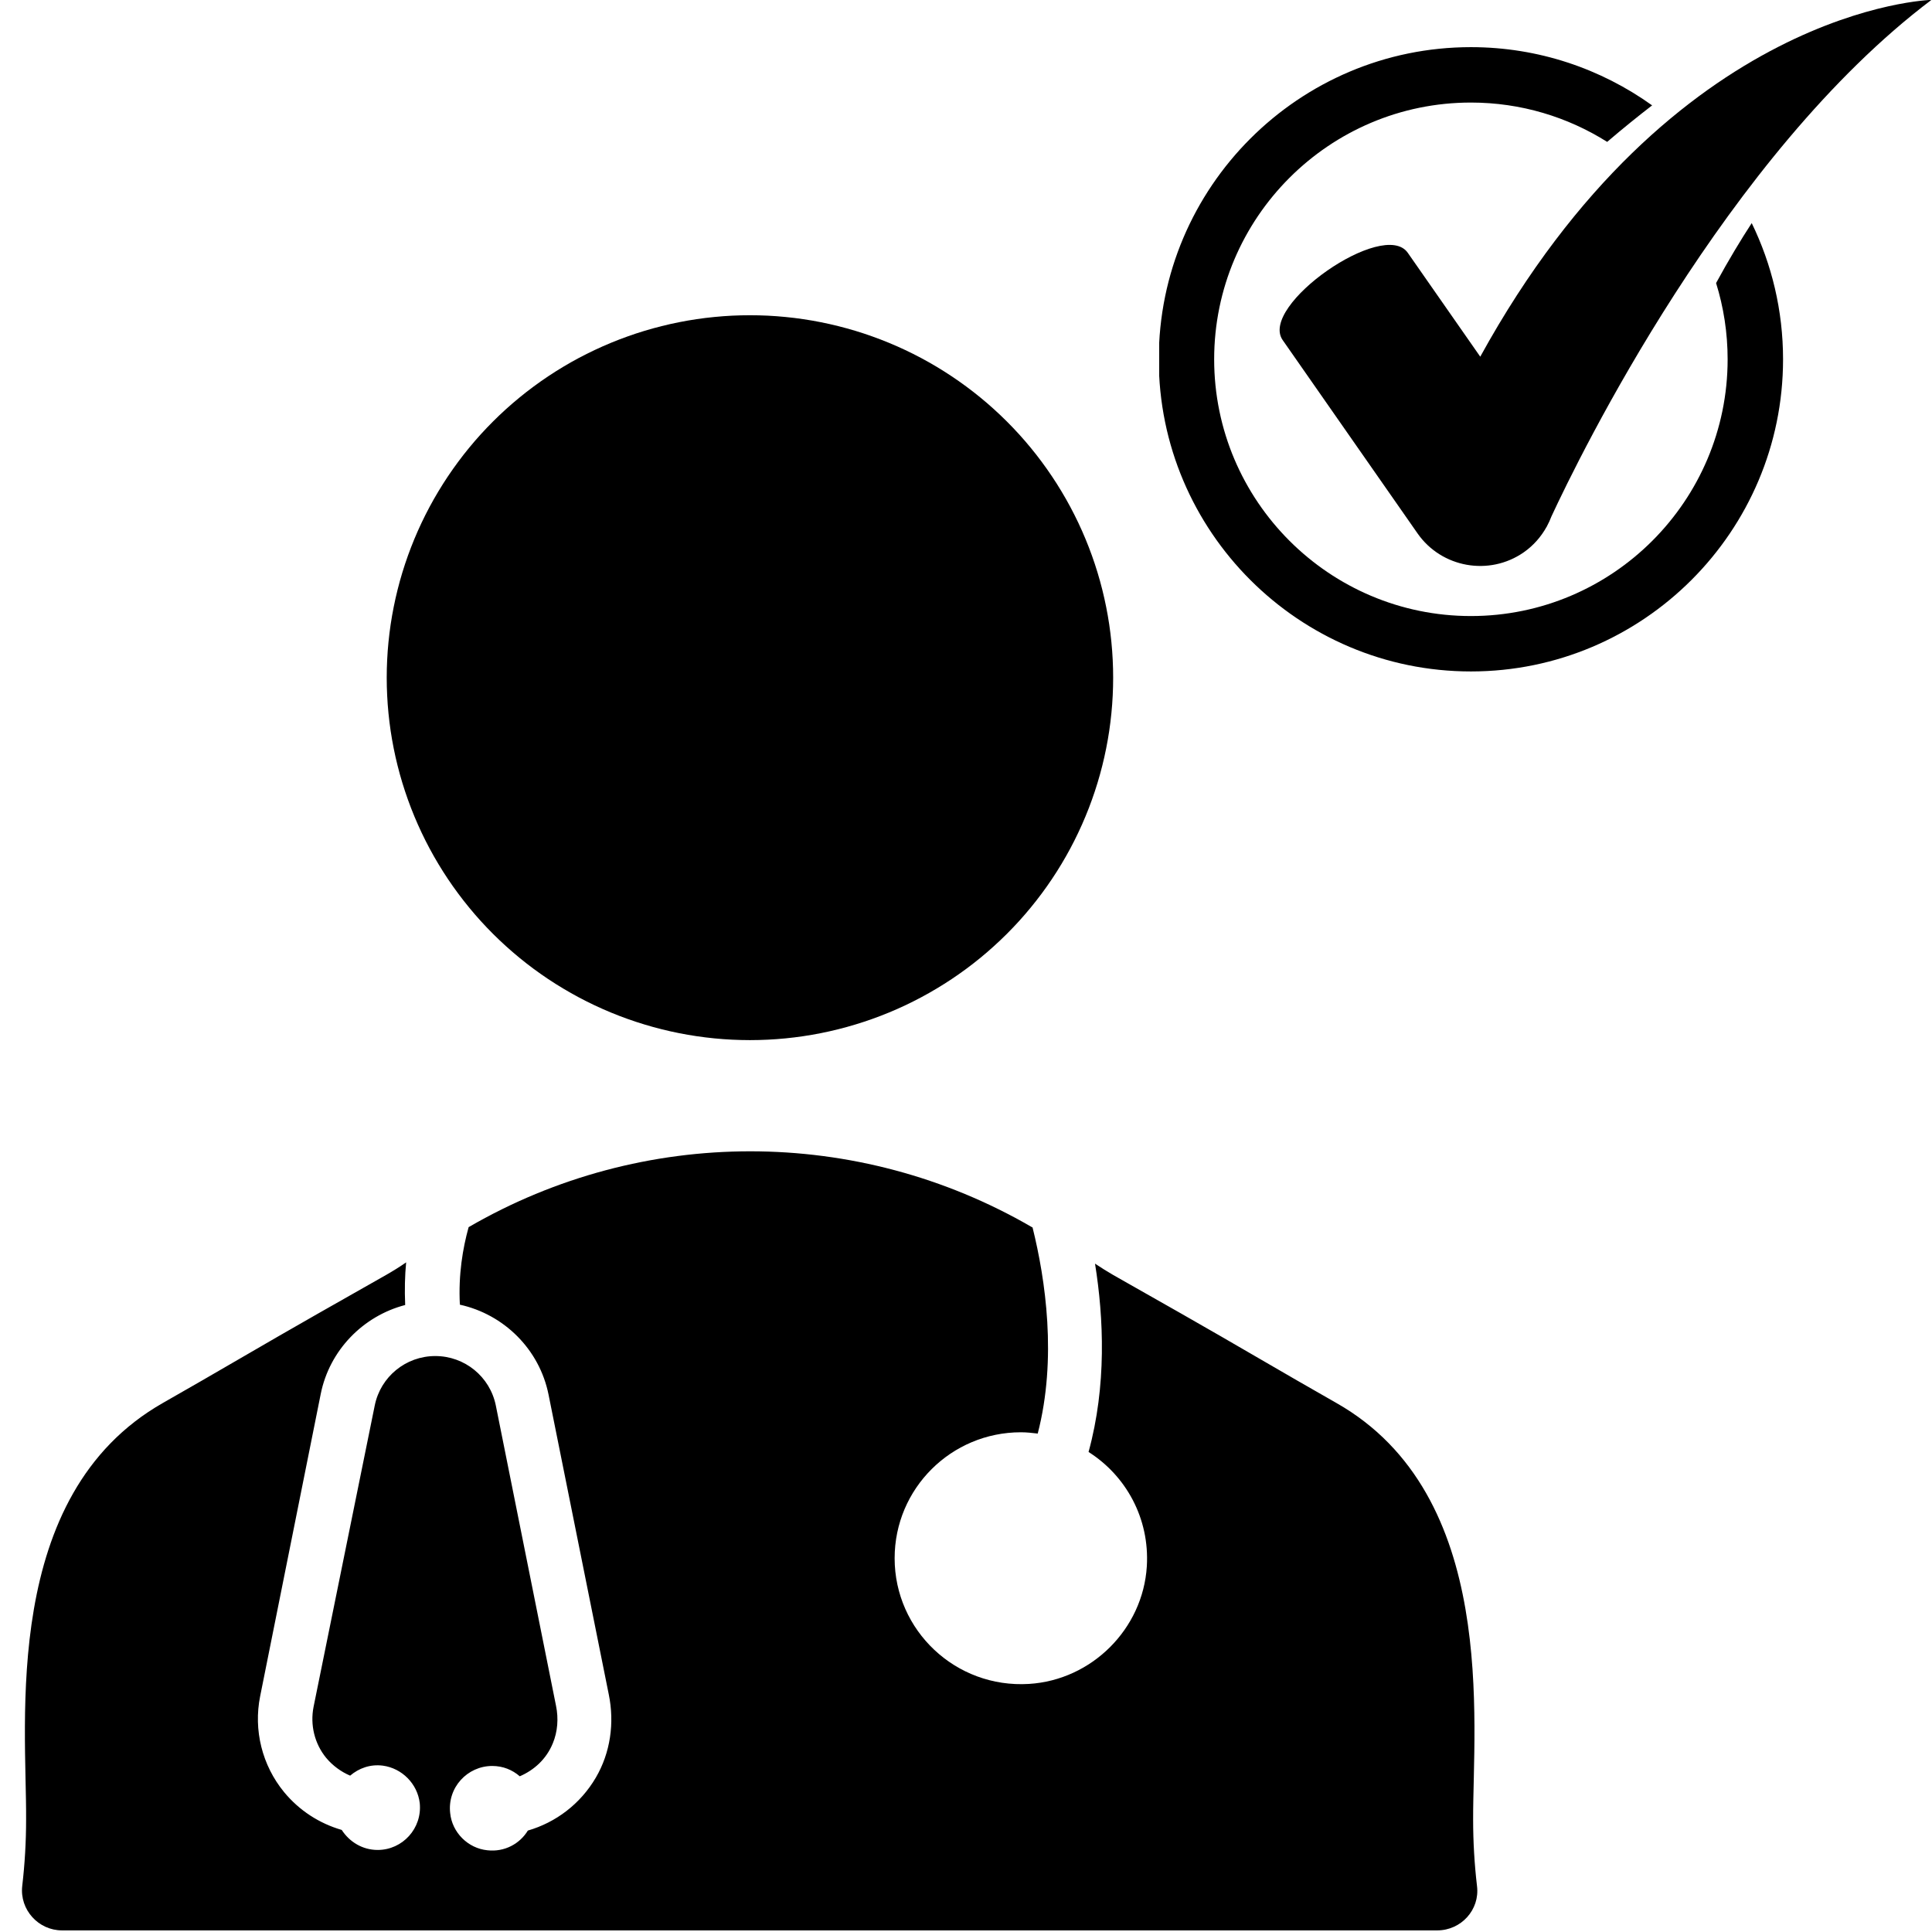
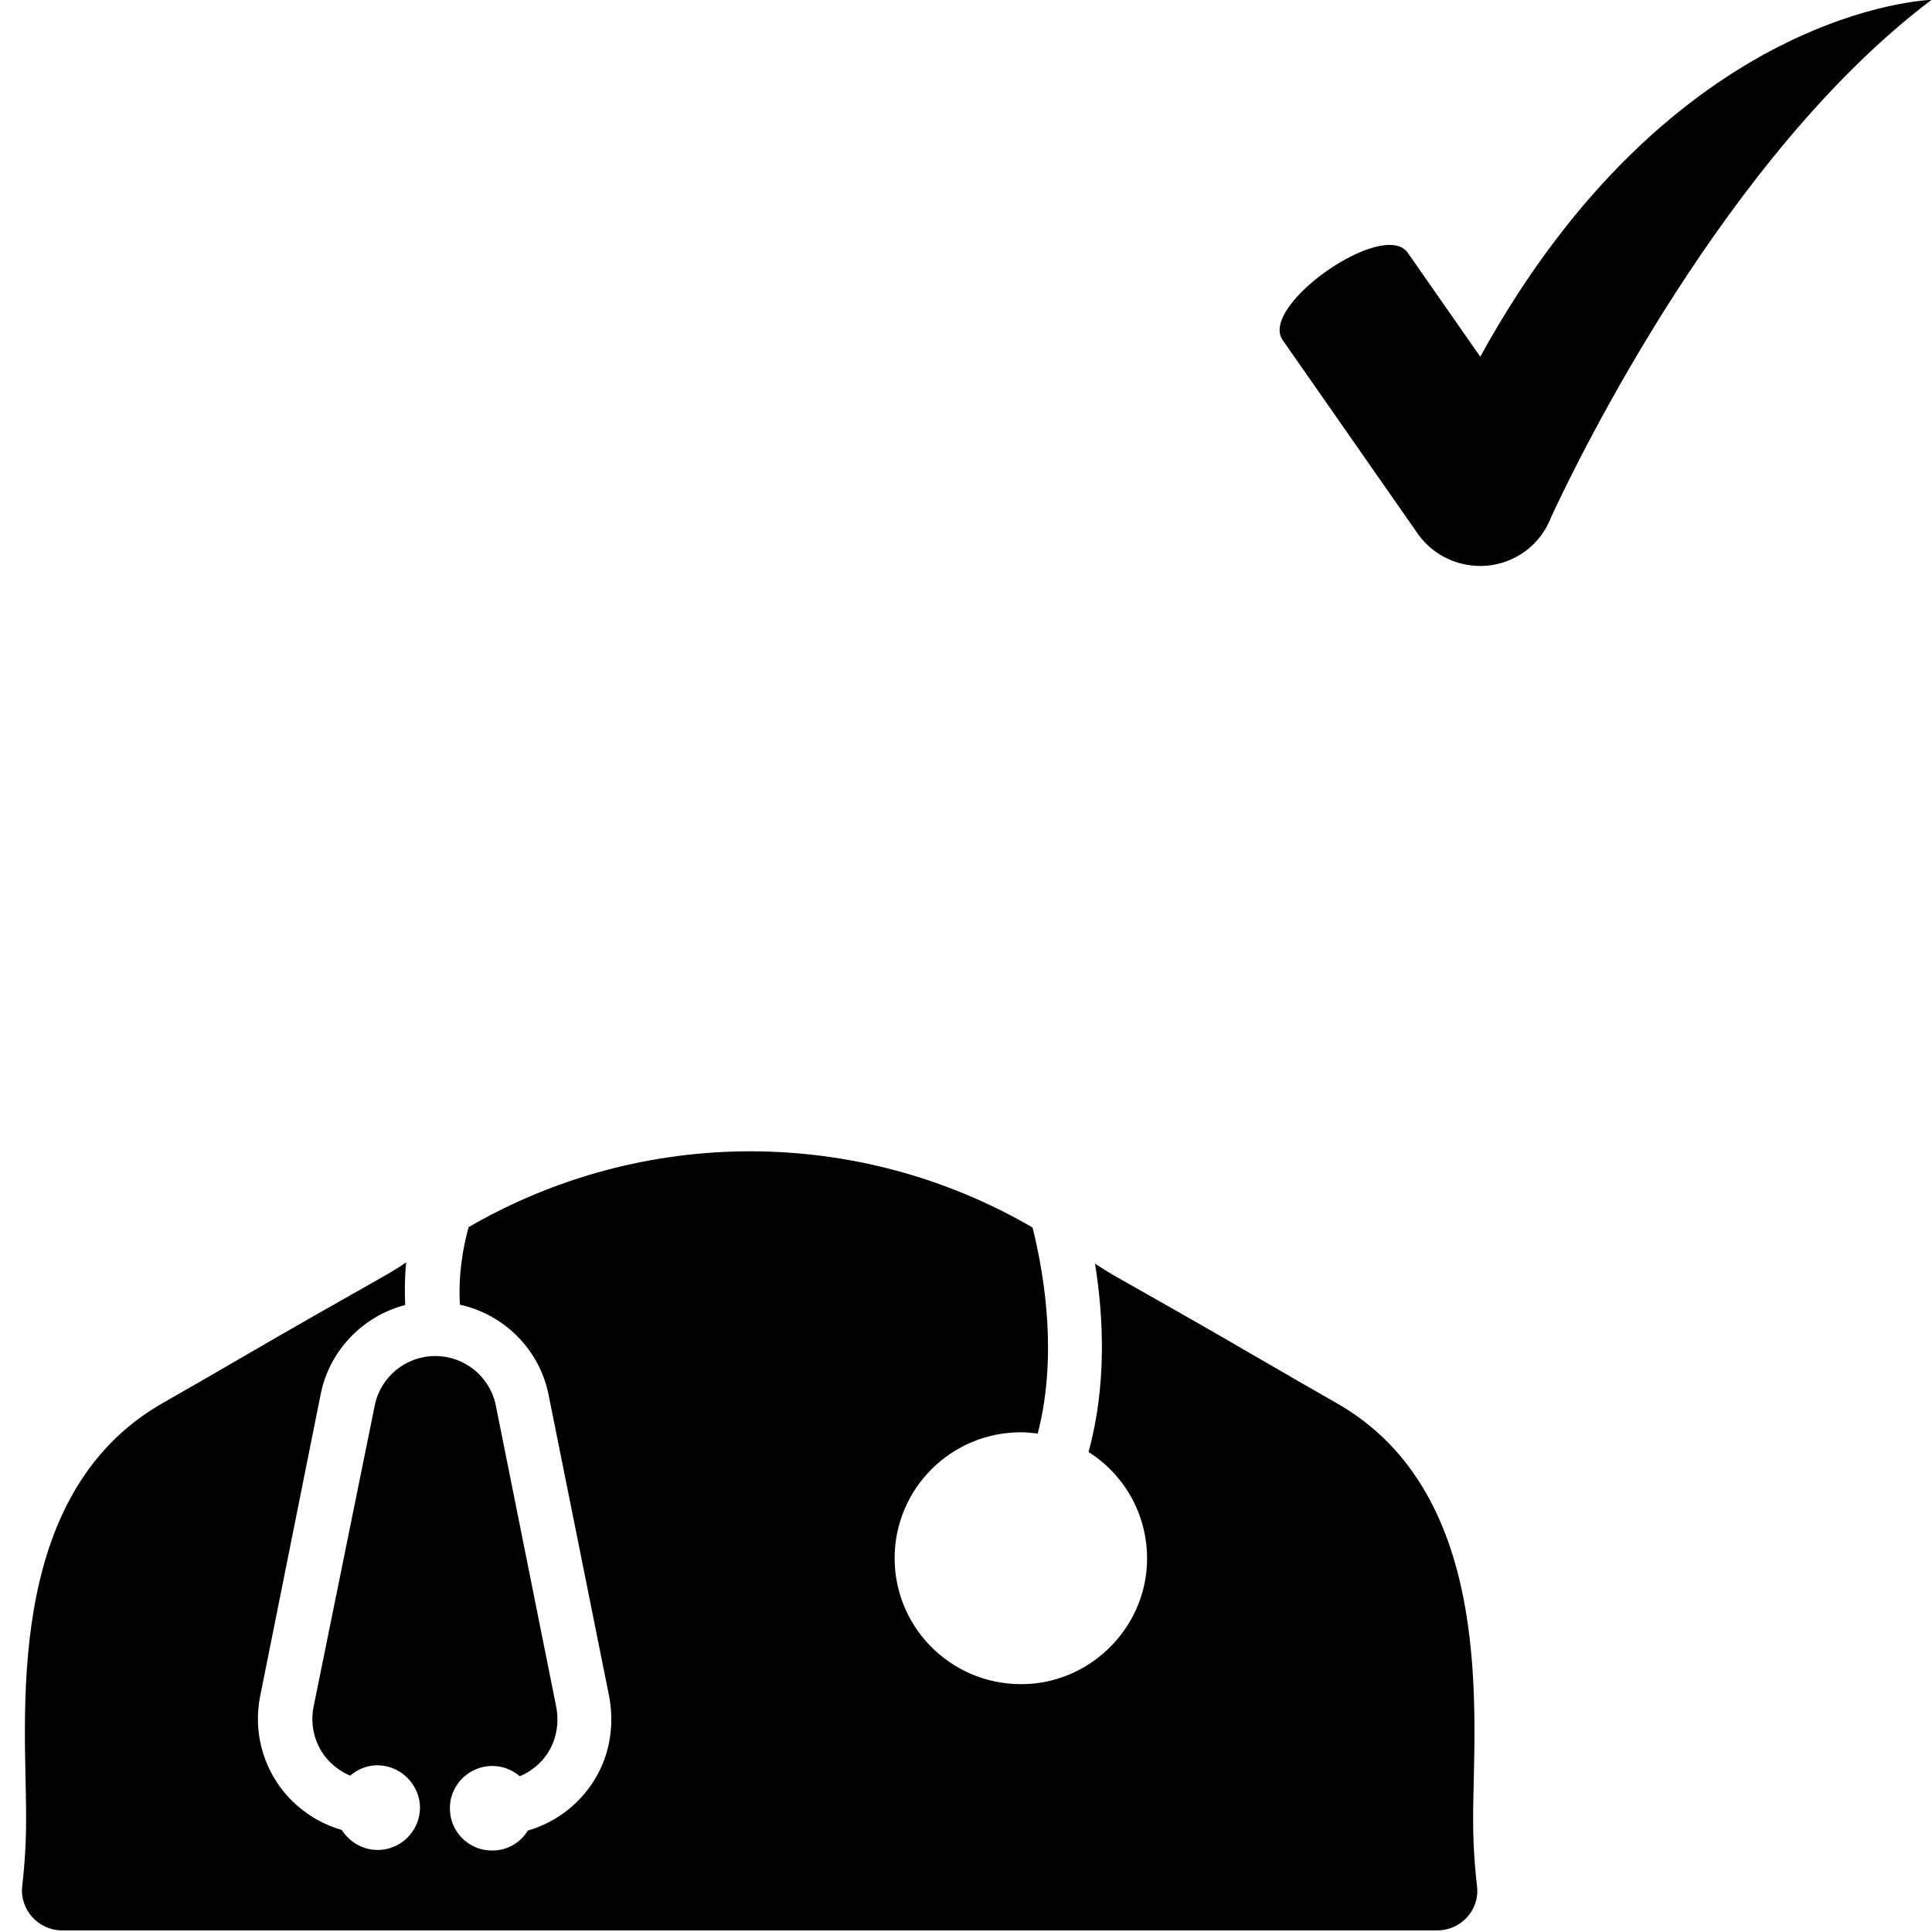
<svg xmlns="http://www.w3.org/2000/svg" version="1.0" preserveAspectRatio="xMidYMid meet" height="500" viewBox="0 0 375 375" zoomAndPan="magnify" width="500">
  <defs>
    <clipPath id="2b99ae4c5e">
      <path clip-rule="nonzero" d="M 4 223 L 287 223 L 287 374.688 L 4 374.688 Z M 4 223" />
    </clipPath>
    <clipPath id="67dadc0b8e">
-       <path clip-rule="nonzero" d="M 75 61.188 L 217 61.188 L 217 202 L 75 202 Z M 75 61.188" />
-     </clipPath>
+       </clipPath>
    <clipPath id="64e33d81b6">
-       <path clip-rule="nonzero" d="M 225 9 L 347 9 L 347 130.5 L 225 130.5 Z M 225 9" />
-     </clipPath>
+       </clipPath>
  </defs>
  <g clip-path="url(#2b99ae4c5e)">
    <path fill-rule="evenodd" fill-opacity="1" d="M 286.688 366.098 C 286.188 361.832 285.934 357.508 285.934 353.18 C 285.871 334.246 290.898 290.168 259.355 272.297 C 249.301 266.594 239.375 260.699 229.32 254.992 L 216.062 247.469 C 214.867 246.777 213.676 246.027 212.543 245.273 C 214.242 255.871 214.805 268.973 211.289 281.828 C 218.512 286.406 223.164 294.68 222.598 304.023 C 221.844 316.188 211.914 326.094 199.727 326.848 C 185.461 327.723 173.648 316.438 173.648 302.457 C 173.648 288.914 184.645 278.004 198.156 278.004 C 199.285 278.004 200.355 278.129 201.422 278.254 C 205.191 263.707 202.93 248.348 200.418 238.25 L 200.293 238.188 C 166.488 218.562 124.766 218.562 90.961 238.188 C 89.828 242.266 88.949 247.406 89.262 253.238 C 97.809 255.117 104.719 261.891 106.48 270.73 L 118.168 328.914 C 119.297 334.434 118.48 340.203 115.652 345.031 C 112.637 350.172 107.863 353.746 102.457 355.312 C 100.887 357.883 97.934 359.512 94.605 359.137 C 90.836 358.762 87.754 355.688 87.379 351.926 C 86.812 346.973 90.707 342.773 95.547 342.773 C 97.621 342.773 99.441 343.523 100.887 344.777 C 103.652 343.586 106.039 341.457 107.297 338.383 C 108.238 336.125 108.43 333.555 107.926 331.109 L 96.238 272.801 C 95.105 267.219 90.207 263.207 84.488 263.207 C 78.77 263.207 73.867 267.219 72.738 272.801 L 60.863 331.297 C 60.172 334.809 61.051 338.445 63.312 341.203 C 64.57 342.711 66.203 343.902 67.961 344.652 C 69.66 343.211 71.859 342.395 74.309 342.711 C 78.016 343.211 81.031 346.223 81.473 349.984 C 81.973 354.875 78.141 359.074 73.305 359.074 C 70.352 359.074 67.836 357.508 66.328 355.188 C 61.992 353.934 58.098 351.426 55.145 347.852 C 50.871 342.648 49.176 335.812 50.496 329.23 L 62.246 270.605 C 63.941 262.078 70.477 255.43 78.645 253.301 C 78.52 250.352 78.582 247.594 78.832 245.023 C 77.574 245.902 76.258 246.715 74.938 247.469 L 61.68 254.992 C 51.625 260.699 41.699 266.59 31.645 272.297 C 0.102 290.23 5.191 334.246 5.066 353.18 C 5.066 357.508 4.812 361.832 4.312 366.098 C 3.809 370.676 7.453 374.688 12.039 374.688 L 278.961 374.688 C 283.609 374.688 287.254 370.676 286.688 366.098 Z M 286.688 366.098" fill="#000000" />
  </g>
  <g clip-path="url(#67dadc0b8e)">
-     <path fill-rule="nonzero" fill-opacity="1" d="M 216.062 131.535 C 216.062 132.688 216.035 133.84 215.977 134.988 C 215.922 136.137 215.836 137.285 215.723 138.43 C 215.609 139.578 215.469 140.719 215.301 141.859 C 215.129 142.996 214.934 144.133 214.707 145.262 C 214.484 146.391 214.23 147.512 213.949 148.629 C 213.668 149.746 213.363 150.855 213.027 151.957 C 212.691 153.059 212.332 154.152 211.941 155.234 C 211.555 156.32 211.137 157.395 210.695 158.457 C 210.254 159.52 209.789 160.574 209.293 161.613 C 208.801 162.656 208.281 163.684 207.738 164.699 C 207.195 165.715 206.625 166.715 206.031 167.703 C 205.441 168.691 204.824 169.664 204.18 170.621 C 203.539 171.578 202.875 172.52 202.188 173.441 C 201.5 174.367 200.793 175.273 200.059 176.164 C 199.328 177.055 198.574 177.926 197.801 178.781 C 197.023 179.633 196.23 180.465 195.414 181.281 C 194.598 182.094 193.762 182.887 192.906 183.66 C 192.055 184.434 191.18 185.188 190.289 185.918 C 189.395 186.648 188.488 187.355 187.559 188.043 C 186.633 188.727 185.691 189.391 184.73 190.031 C 183.77 190.668 182.797 191.285 181.809 191.875 C 180.816 192.469 179.812 193.035 178.797 193.578 C 177.777 194.121 176.75 194.641 175.707 195.133 C 174.664 195.625 173.609 196.09 172.543 196.531 C 171.477 196.973 170.398 197.387 169.312 197.773 C 168.227 198.16 167.133 198.523 166.027 198.855 C 164.922 199.191 163.812 199.496 162.691 199.777 C 161.574 200.059 160.449 200.309 159.316 200.535 C 158.184 200.758 157.047 200.957 155.906 201.125 C 154.766 201.293 153.621 201.434 152.473 201.547 C 151.324 201.66 150.176 201.746 149.023 201.801 C 147.871 201.855 146.715 201.887 145.562 201.887 C 144.41 201.887 143.258 201.855 142.105 201.801 C 140.949 201.746 139.801 201.66 138.652 201.547 C 137.504 201.434 136.359 201.293 135.219 201.125 C 134.078 200.957 132.941 200.758 131.809 200.535 C 130.676 200.309 129.551 200.059 128.434 199.777 C 127.312 199.496 126.203 199.191 125.098 198.855 C 123.992 198.523 122.898 198.16 121.812 197.773 C 120.727 197.387 119.648 196.973 118.582 196.531 C 117.52 196.09 116.465 195.625 115.422 195.133 C 114.379 194.641 113.348 194.121 112.328 193.578 C 111.312 193.035 110.309 192.469 109.32 191.875 C 108.328 191.285 107.355 190.668 106.395 190.031 C 105.438 189.391 104.492 188.727 103.566 188.043 C 102.641 187.355 101.73 186.648 100.84 185.918 C 99.945 185.188 99.074 184.434 98.219 183.66 C 97.363 182.887 96.527 182.094 95.711 181.281 C 94.895 180.465 94.102 179.633 93.324 178.781 C 92.551 177.926 91.797 177.055 91.066 176.164 C 90.332 175.273 89.625 174.367 88.938 173.441 C 88.25 172.52 87.586 171.578 86.945 170.621 C 86.305 169.664 85.688 168.691 85.094 167.703 C 84.5 166.715 83.93 165.715 83.387 164.699 C 82.844 163.684 82.324 162.656 81.832 161.613 C 81.34 160.574 80.871 159.52 80.43 158.457 C 79.988 157.395 79.574 156.32 79.184 155.234 C 78.797 154.152 78.434 153.059 78.098 151.957 C 77.762 150.855 77.457 149.746 77.176 148.629 C 76.895 147.512 76.641 146.391 76.418 145.262 C 76.191 144.133 75.996 142.996 75.824 141.859 C 75.656 140.719 75.516 139.578 75.402 138.43 C 75.289 137.285 75.203 136.137 75.148 134.988 C 75.09 133.84 75.062 132.688 75.062 131.535 C 75.062 130.383 75.09 129.234 75.148 128.086 C 75.203 126.934 75.289 125.785 75.402 124.641 C 75.516 123.496 75.656 122.352 75.824 121.215 C 75.996 120.074 76.191 118.941 76.418 117.812 C 76.641 116.684 76.895 115.559 77.176 114.441 C 77.457 113.324 77.762 112.215 78.098 111.113 C 78.434 110.012 78.797 108.922 79.184 107.836 C 79.574 106.754 79.988 105.68 80.43 104.613 C 80.871 103.551 81.34 102.5 81.832 101.457 C 82.324 100.418 82.844 99.391 83.387 98.375 C 83.93 97.359 84.5 96.355 85.094 95.371 C 85.688 94.383 86.305 93.41 86.945 92.453 C 87.586 91.496 88.25 90.555 88.938 89.629 C 89.625 88.703 90.332 87.797 91.066 86.906 C 91.797 86.016 92.551 85.145 93.324 84.293 C 94.102 83.438 94.895 82.605 95.711 81.793 C 96.527 80.977 97.363 80.184 98.219 79.41 C 99.074 78.637 99.945 77.887 100.84 77.156 C 101.73 76.426 102.641 75.715 103.566 75.031 C 104.492 74.344 105.438 73.684 106.395 73.043 C 107.355 72.402 108.328 71.789 109.32 71.195 C 110.309 70.602 111.312 70.035 112.328 69.492 C 113.348 68.949 114.379 68.434 115.422 67.941 C 116.465 67.449 117.52 66.98 118.582 66.543 C 119.648 66.102 120.727 65.688 121.812 65.301 C 122.898 64.91 123.992 64.551 125.098 64.215 C 126.203 63.883 127.312 63.574 128.434 63.297 C 129.551 63.016 130.676 62.762 131.809 62.539 C 132.941 62.312 134.078 62.117 135.219 61.949 C 136.359 61.777 137.504 61.637 138.652 61.527 C 139.801 61.414 140.949 61.328 142.105 61.27 C 143.258 61.215 144.41 61.188 145.562 61.188 C 146.715 61.188 147.871 61.215 149.023 61.27 C 150.176 61.328 151.324 61.414 152.473 61.527 C 153.621 61.637 154.766 61.777 155.906 61.949 C 157.047 62.117 158.184 62.312 159.316 62.539 C 160.449 62.762 161.574 63.016 162.691 63.297 C 163.812 63.574 164.922 63.883 166.027 64.215 C 167.133 64.551 168.227 64.91 169.312 65.301 C 170.398 65.688 171.477 66.102 172.543 66.543 C 173.609 66.98 174.664 67.449 175.707 67.941 C 176.75 68.434 177.777 68.949 178.797 69.492 C 179.812 70.035 180.816 70.602 181.809 71.195 C 182.797 71.789 183.77 72.402 184.73 73.043 C 185.691 73.684 186.633 74.344 187.559 75.031 C 188.488 75.715 189.395 76.426 190.289 77.156 C 191.18 77.887 192.055 78.637 192.906 79.41 C 193.762 80.184 194.598 80.977 195.414 81.793 C 196.23 82.605 197.023 83.438 197.801 84.293 C 198.574 85.145 199.328 86.016 200.059 86.906 C 200.793 87.797 201.5 88.703 202.188 89.629 C 202.875 90.555 203.539 91.496 204.18 92.453 C 204.824 93.41 205.441 94.383 206.031 95.371 C 206.625 96.355 207.195 97.359 207.738 98.375 C 208.281 99.391 208.801 100.418 209.293 101.457 C 209.789 102.5 210.254 103.551 210.695 104.613 C 211.137 105.68 211.555 106.754 211.941 107.836 C 212.332 108.922 212.691 110.012 213.027 111.113 C 213.363 112.215 213.668 113.324 213.949 114.441 C 214.23 115.559 214.484 116.684 214.707 117.812 C 214.934 118.941 215.129 120.074 215.301 121.215 C 215.469 122.352 215.609 123.496 215.723 124.641 C 215.836 125.785 215.922 126.934 215.977 128.086 C 216.035 129.234 216.062 130.383 216.062 131.535 Z M 216.062 131.535" fill="#000000" />
-   </g>
+     </g>
  <path fill-rule="nonzero" fill-opacity="1" d="M 287.316 69.234 L 273.246 49.066 C 268.59 42.391 244.309 59.328 248.965 66.008 L 275.145 103.535 C 279.801 110.211 289.074 111.863 295.754 107.207 C 297.652 105.883 299.129 104.176 300.188 102.27 L 300.199 102.277 C 300.199 102.277 300.23 102.203 300.258 102.145 C 300.594 101.523 300.891 100.883 301.137 100.227 C 306.523 88.633 335.047 30.062 374.891 -0.023 C 374.891 -0.023 324.719 1.242 287.316 69.234 Z M 287.316 69.234" fill="#000000" />
  <g clip-path="url(#64e33d81b6)">
-     <path fill-rule="nonzero" fill-opacity="1" d="M 333.09 54.938 C 334.547 59.617 335.332 64.59 335.332 69.742 C 335.332 97.219 312.98 119.574 285.504 119.574 C 258.023 119.574 235.668 97.219 235.668 69.742 C 235.668 42.262 258.023 19.906 285.504 19.906 C 295.215 19.906 304.281 22.711 311.953 27.539 C 315.004 24.926 317.969 22.543 320.676 20.453 C 310.75 13.352 298.609 9.152 285.504 9.152 C 252.094 9.152 224.914 36.332 224.914 69.742 C 224.914 103.148 252.094 130.328 285.504 130.328 C 318.91 130.328 346.09 103.148 346.09 69.742 C 346.09 60.266 343.898 51.297 340.008 43.305 C 337.938 46.48 335.586 50.359 333.09 54.938 Z M 333.09 54.938" fill="#000000" />
-   </g>
+     </g>
</svg>